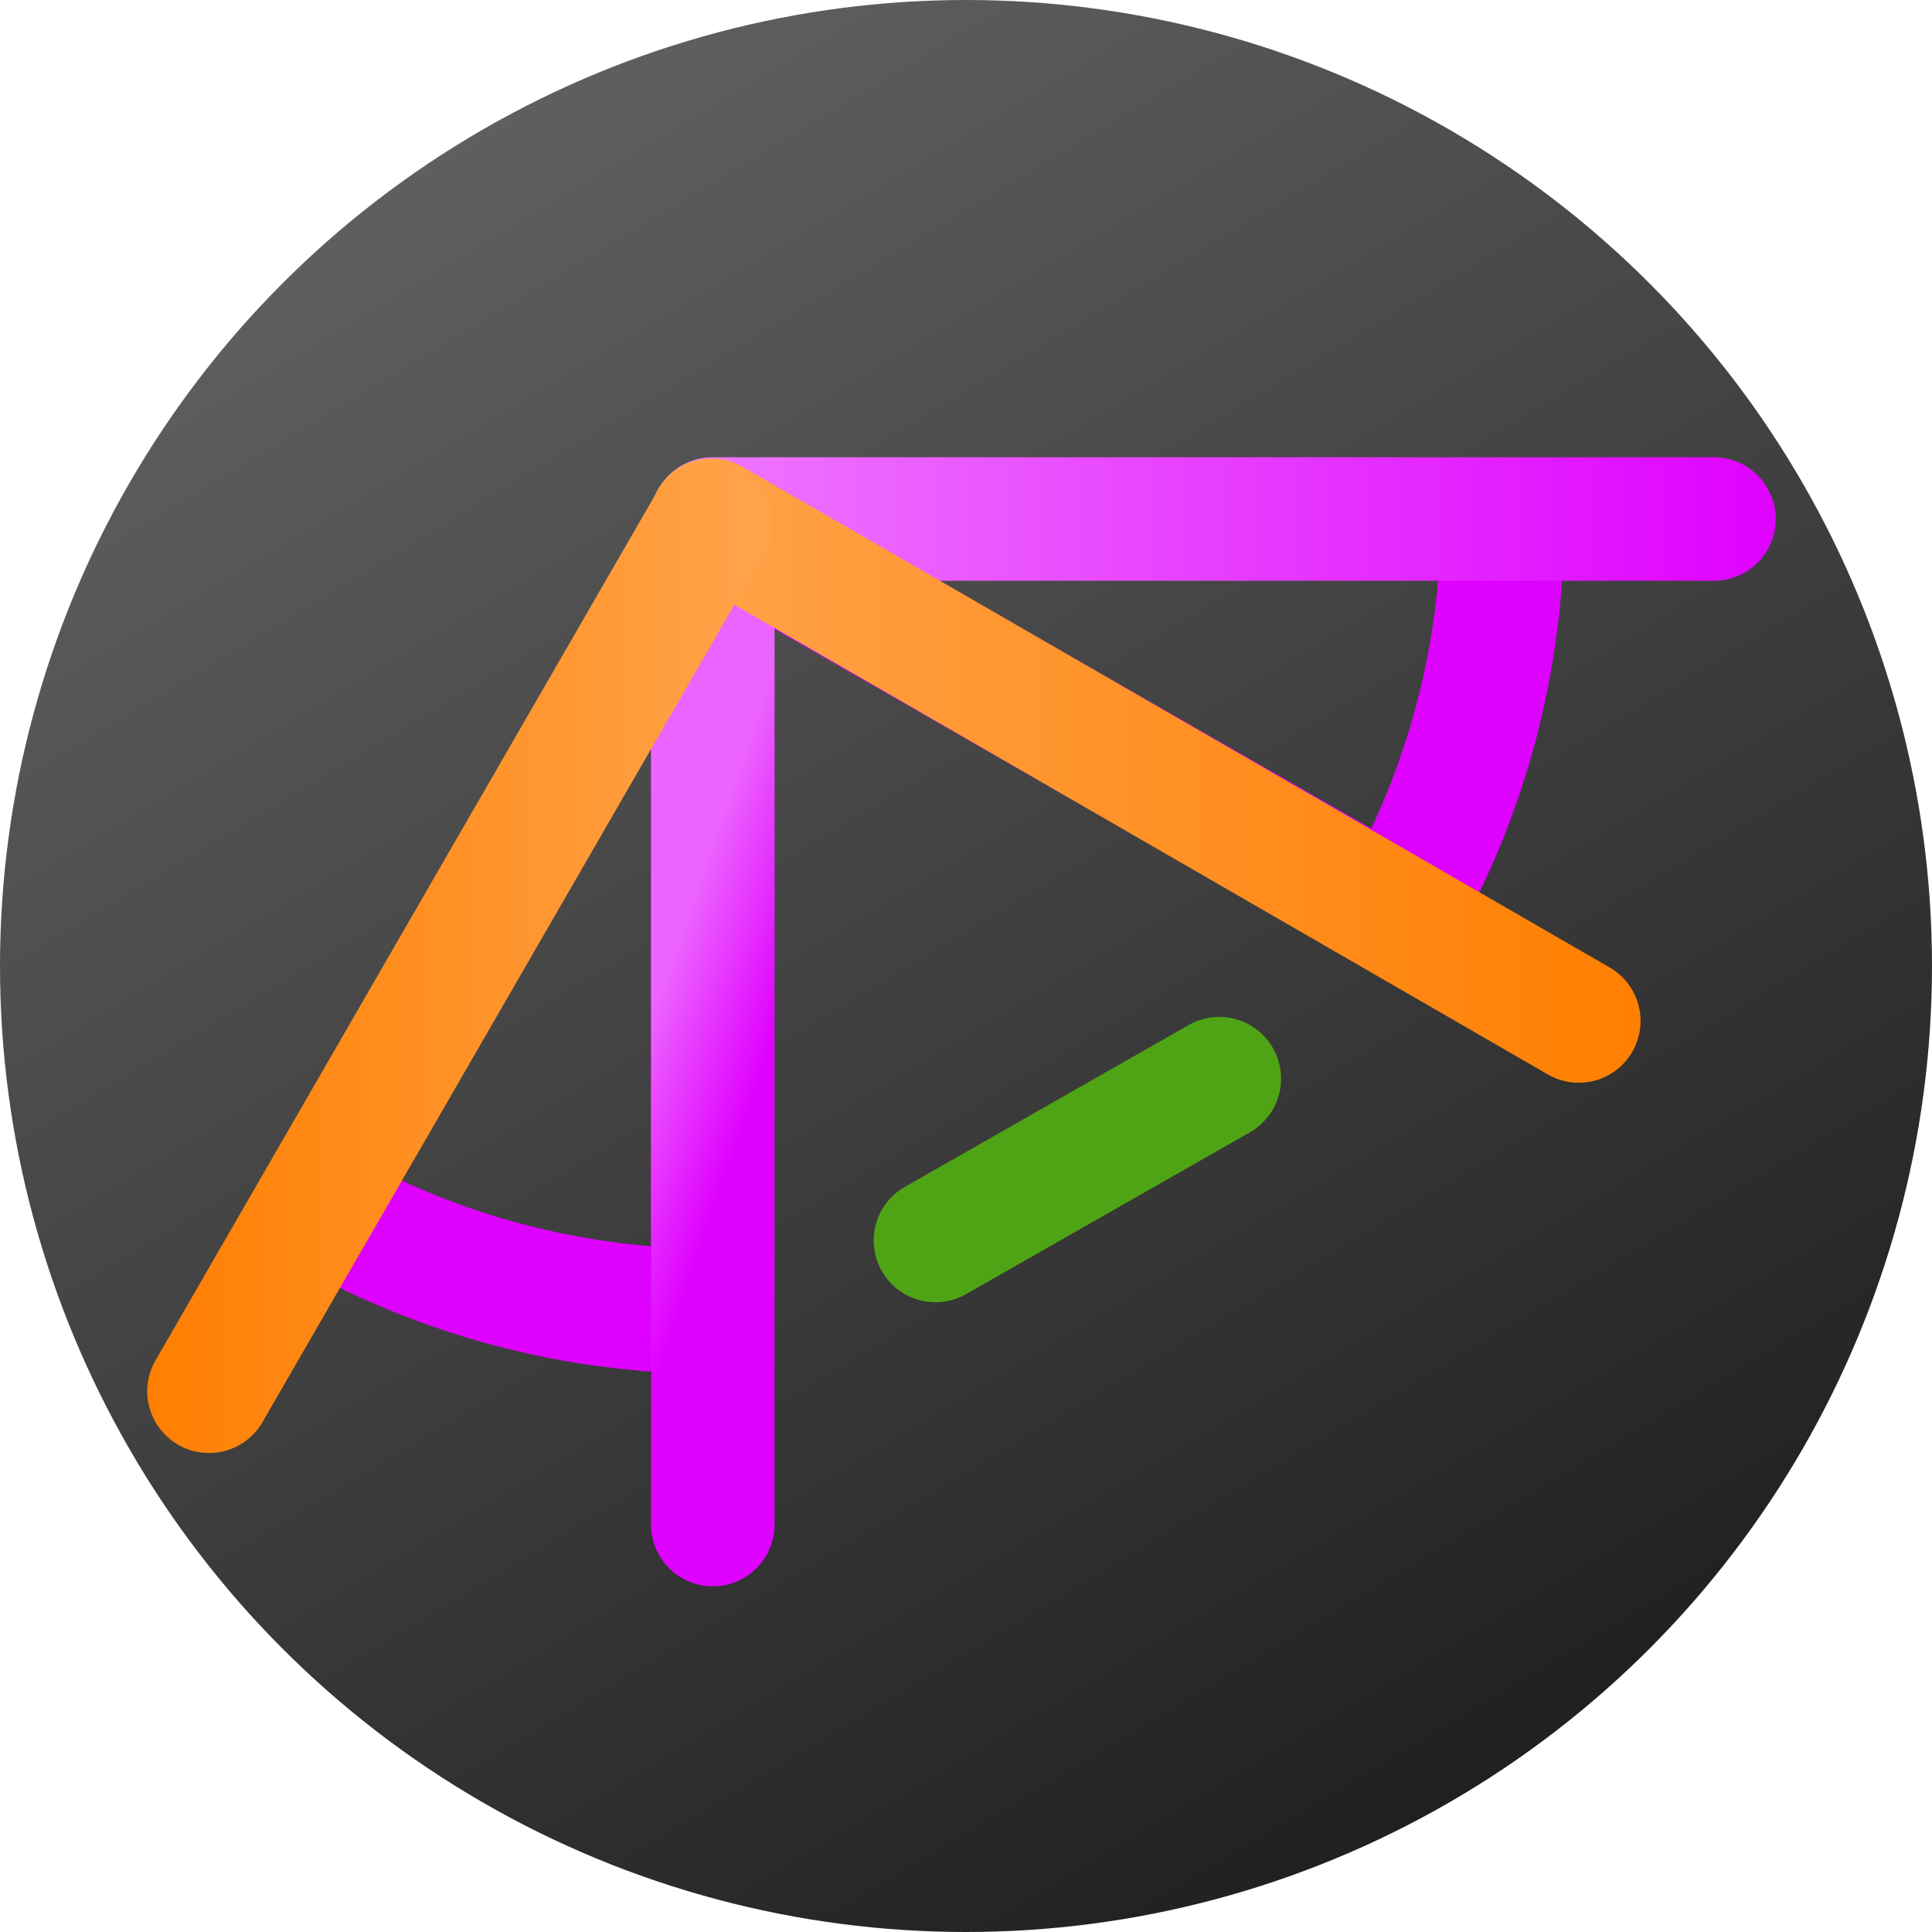
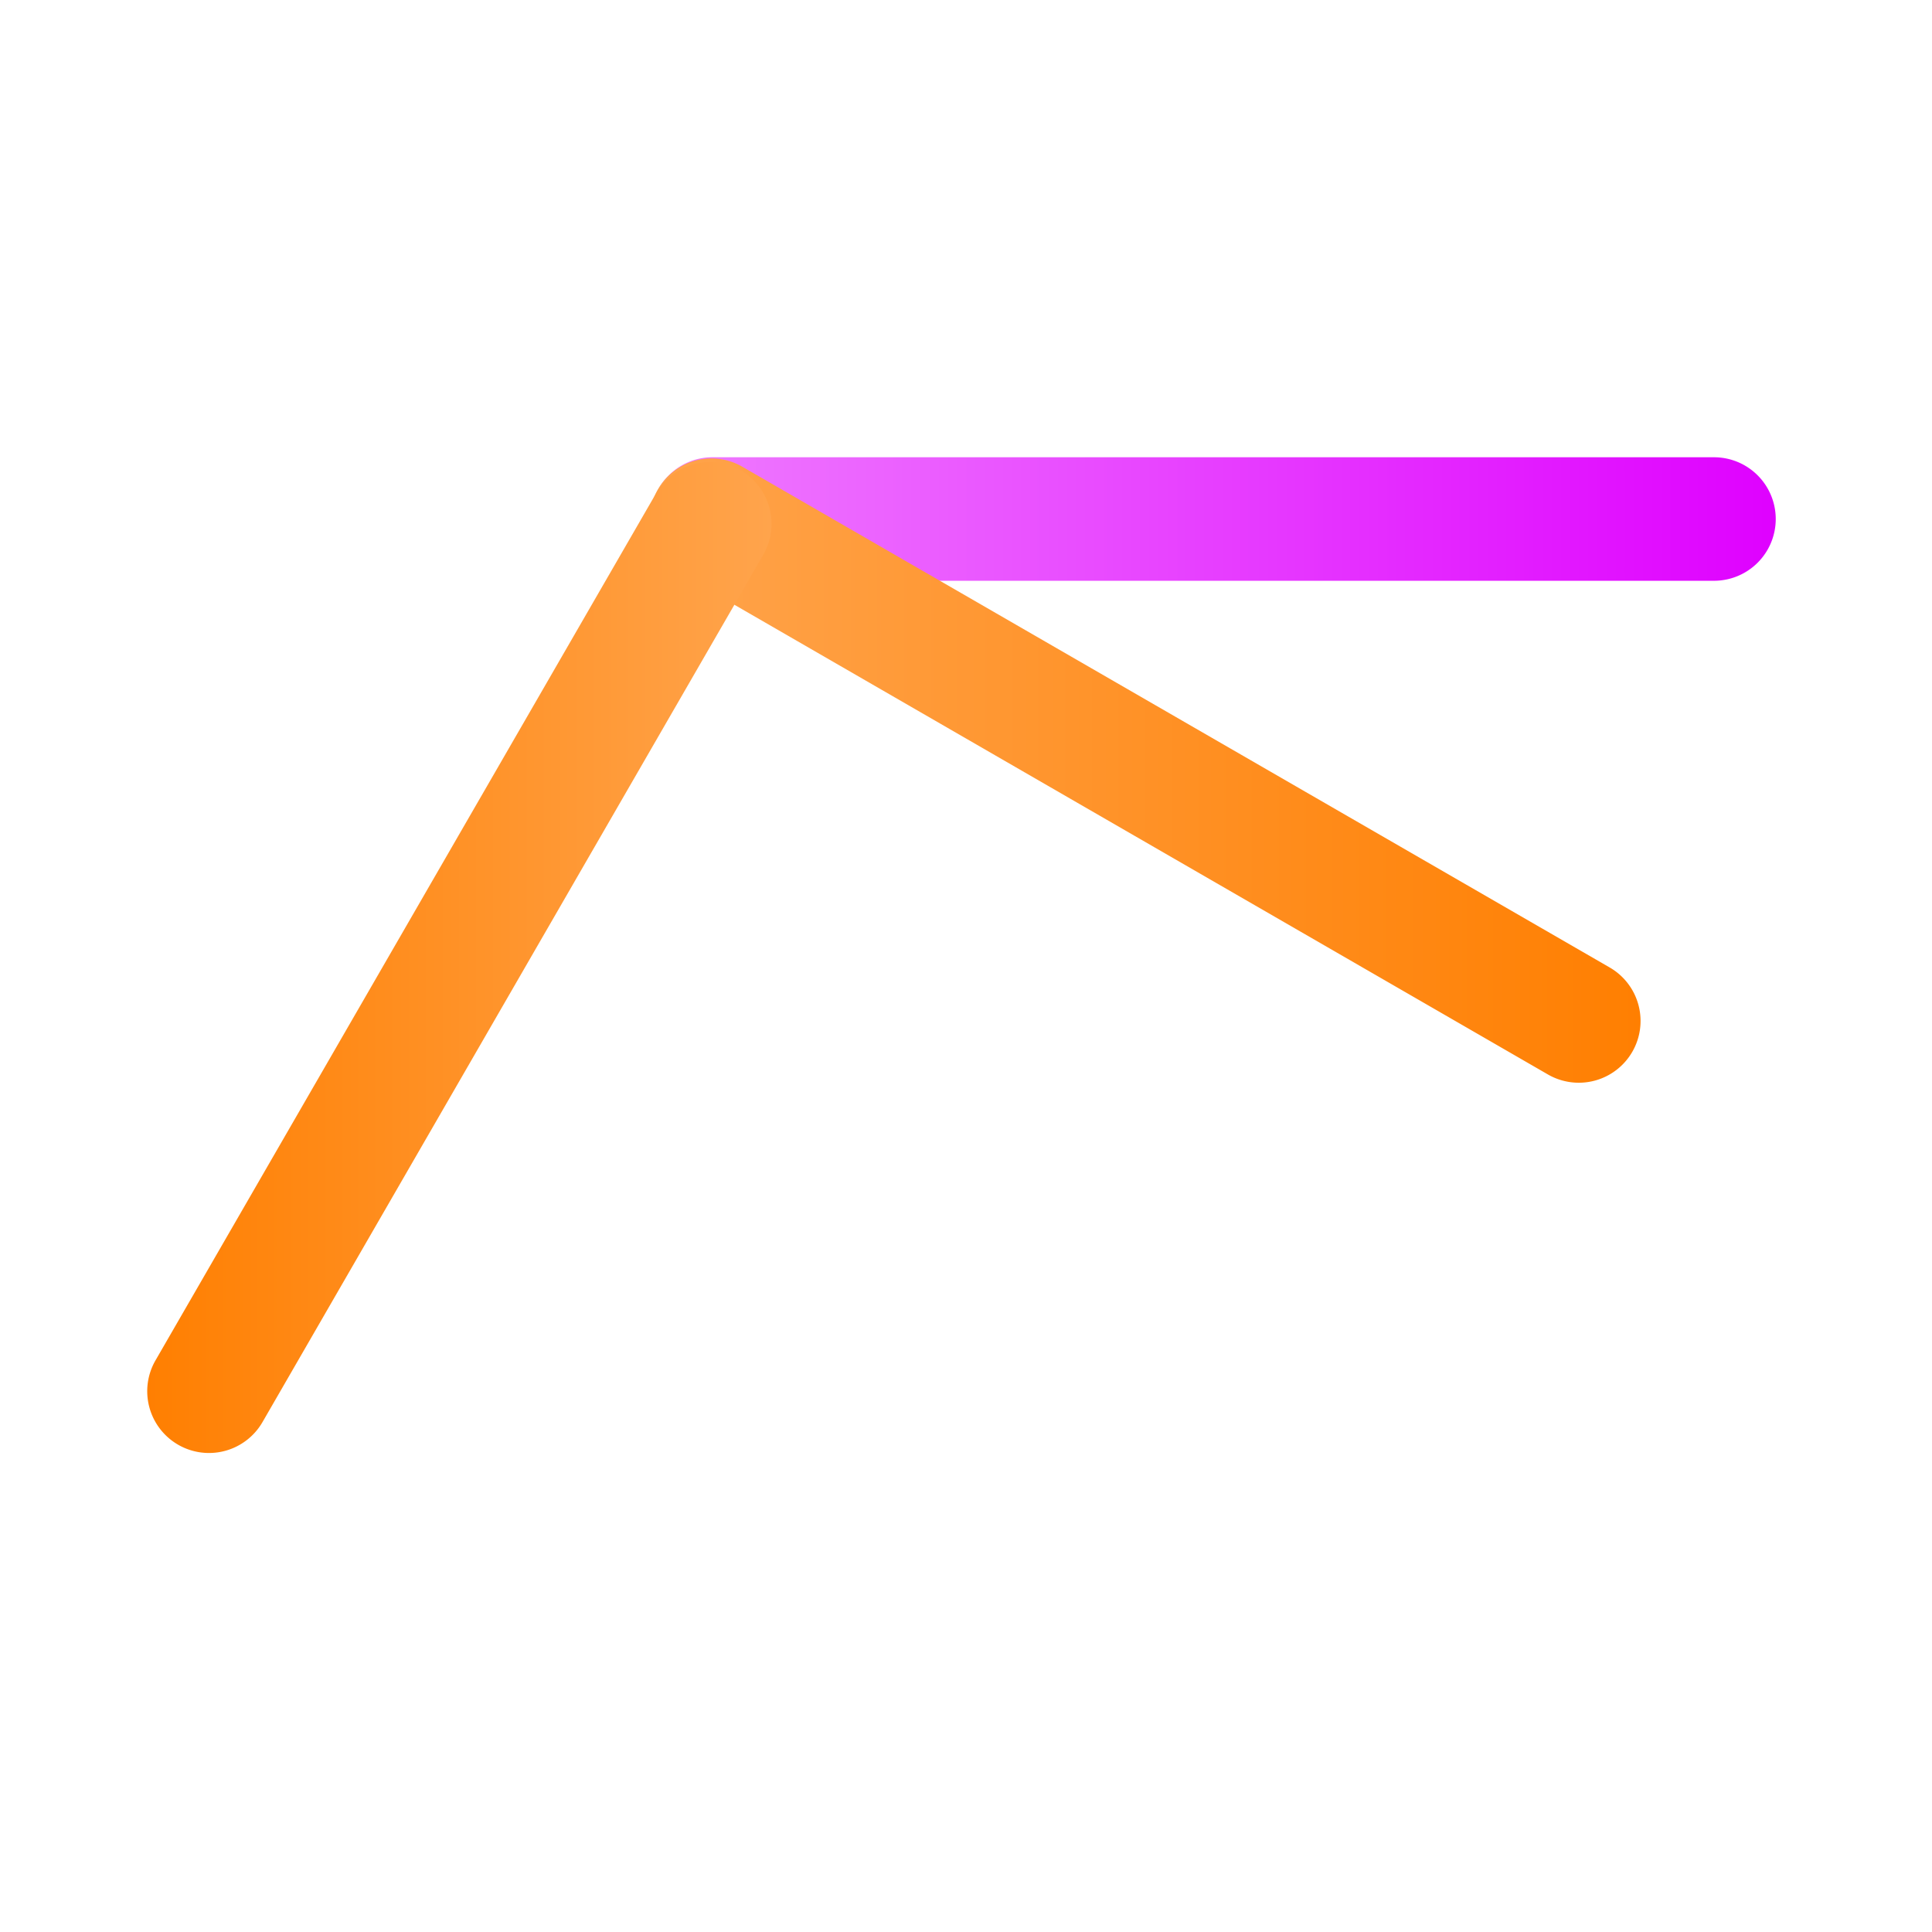
<svg xmlns="http://www.w3.org/2000/svg" width="125.122mm" height="125.122mm" version="1.1" viewBox="0 0 125.122 125.122" id="svg18">
  <defs id="defs10">
    <linearGradient id="e" x1="80.605" x2="144.78" y1="117.63" y2="117.63" gradientUnits="userSpaceOnUse" gradientTransform="translate(-38.529,-67.729)">
      <stop stop-color="#ffa44c" offset="0" id="stop1" />
      <stop stop-color="#ff7f01" offset="1" id="stop2" />
    </linearGradient>
    <linearGradient id="d" x1="48.065" x2="88.496" y1="129.74" y2="129.74" gradientUnits="userSpaceOnUse" gradientTransform="translate(-38.529,-67.729)">
      <stop stop-color="#ff7f01" offset="0" id="stop3" />
      <stop stop-color="#ffa44c" offset="1" id="stop4" />
    </linearGradient>
    <linearGradient id="c" x1="80.669" x2="153.53" y1="101.34" y2="101.34" gradientUnits="userSpaceOnUse" gradientTransform="translate(-38.529,-67.729)">
      <stop stop-color="#ef7cff" offset="0" id="stop5" />
      <stop stop-color="#df01ff" offset="1" id="stop6" />
    </linearGradient>
    <linearGradient id="b" x1="134.6" x2="67.579" y1="186.06" y2="74.522" gradientUnits="userSpaceOnUse" gradientTransform="translate(-38.529,-67.729)">
      <stop stop-color="#1f1f1f" offset="0" id="stop7" />
      <stop stop-color="#606060" offset="1" id="stop8" />
    </linearGradient>
    <linearGradient id="a" x1="96.414" x2="88.849" y1="135.34" y2="132.73" gradientTransform="translate(-46.466,-67.729)" gradientUnits="userSpaceOnUse">
      <stop stop-color="#df01ff" offset="0" id="stop9" />
      <stop stop-color="#ec64ff" offset="1" id="stop10" />
    </linearGradient>
  </defs>
-   <circle cx="62.561" cy="62.561" r="62.561" fill="url(#b)" fill-rule="evenodd" stroke-width="0" style="fill:url(#b);paint-order:stroke fill markers" id="circle10" />
-   <path d="m 97.271,29.621 a 4,4 0 0 0 -3.982,4.018 c 0.03,6.802 -1.5,13.617 -4.477,20.018 l -40.674,-23.293 a 4,4 0 0 0 -5.986,3.471 v 46.873 c -6.929,-0.589 -13.508,-2.595 -19.33,-5.914 a 4,4 0 0 0 -5.457,1.494 4,4 0 0 0 1.494,5.455 c 8.114,4.625 17.471,7.229 27.293,7.229 a 4,4 0 0 0 4,-4 v -44.236 l 38.387,21.984 a 4,4 0 0 0 5.459,-1.484 c 4.943,-8.632 7.333,-18.174 7.291,-27.631 a 4,4 0 0 0 -4.018,-3.982 z" fill="#df01ff" stroke-linejoin="round" id="path10" style="stroke-linecap:round" />
  <path d="m 46.141,29.613 a 4,4 0 0 0 -4,4 4,4 0 0 0 4,4 H 111.002 a 4,4 0 0 0 4,-4 4,4 0 0 0 -4,-4 z" fill="url(#c)" style="fill:url(#c);stroke-linecap:round;paint-order:stroke fill markers" id="path11" />
-   <path d="m 46.164,29.873 a 4,4 0 0 0 -4,4 v 64.861 a 4,4 0 0 0 4,4 4,4 0 0 0 4,-4 v -64.861 a 4,4 0 0 0 -4,-4 z" fill="url(#a)" stroke-linejoin="round" style="fill:url(#a);stroke-linecap:round;paint-order:stroke fill markers" id="path12" />
  <path d="m 46.076,33.691 56.172,32.431" fill="#ff7f01" id="path13" style="stroke-linecap:round" />
  <path d="m 45.041,29.826 a 4,4 0 0 0 -2.43,1.863 4,4 0 0 0 1.465,5.465 l 56.172,32.432 a 4,4 0 0 0 5.463,-1.465 4,4 0 0 0 -1.463,-5.465 l -56.172,-32.43 a 4,4 0 0 0 -3.035,-0.4 z" fill="url(#e)" id="path14" style="fill:url(#e);stroke-linecap:round" />
  <path d="m 44.932,30.064 a 4,4 0 0 0 -2.43,1.863 l -32.43,56.172 a 4,4 0 0 0 1.463,5.465 4,4 0 0 0 5.465,-1.465 l 32.43,-56.172 a 4,4 0 0 0 -1.463,-5.463 4,4 0 0 0 -3.035,-0.4 z" fill="url(#d)" stroke-linecap="round" id="path15" style="fill:url(#d)" />
-   <path d="m 80.021,66.001 a 4,4 0 0 0 -3.037,0.383 l -18.381,10.479 a 4,4 0 0 0 -1.494,5.455 4,4 0 0 0 5.457,1.494 l 18.379,-10.479 a 4,4 0 0 0 1.494,-5.455 4,4 0 0 0 -2.418,-1.877 z" fill="#4fa416" style="fill-rule:evenodd;stroke-linecap:round;stroke-linejoin:round;paint-order:stroke fill markers" id="path16" />
-   <path d="m 60.586,80.341 18.38,-10.478" fill="#808080" style="fill-rule:evenodd;stroke-linecap:round;stroke-linejoin:round;paint-order:stroke fill markers" id="path17" />
</svg>